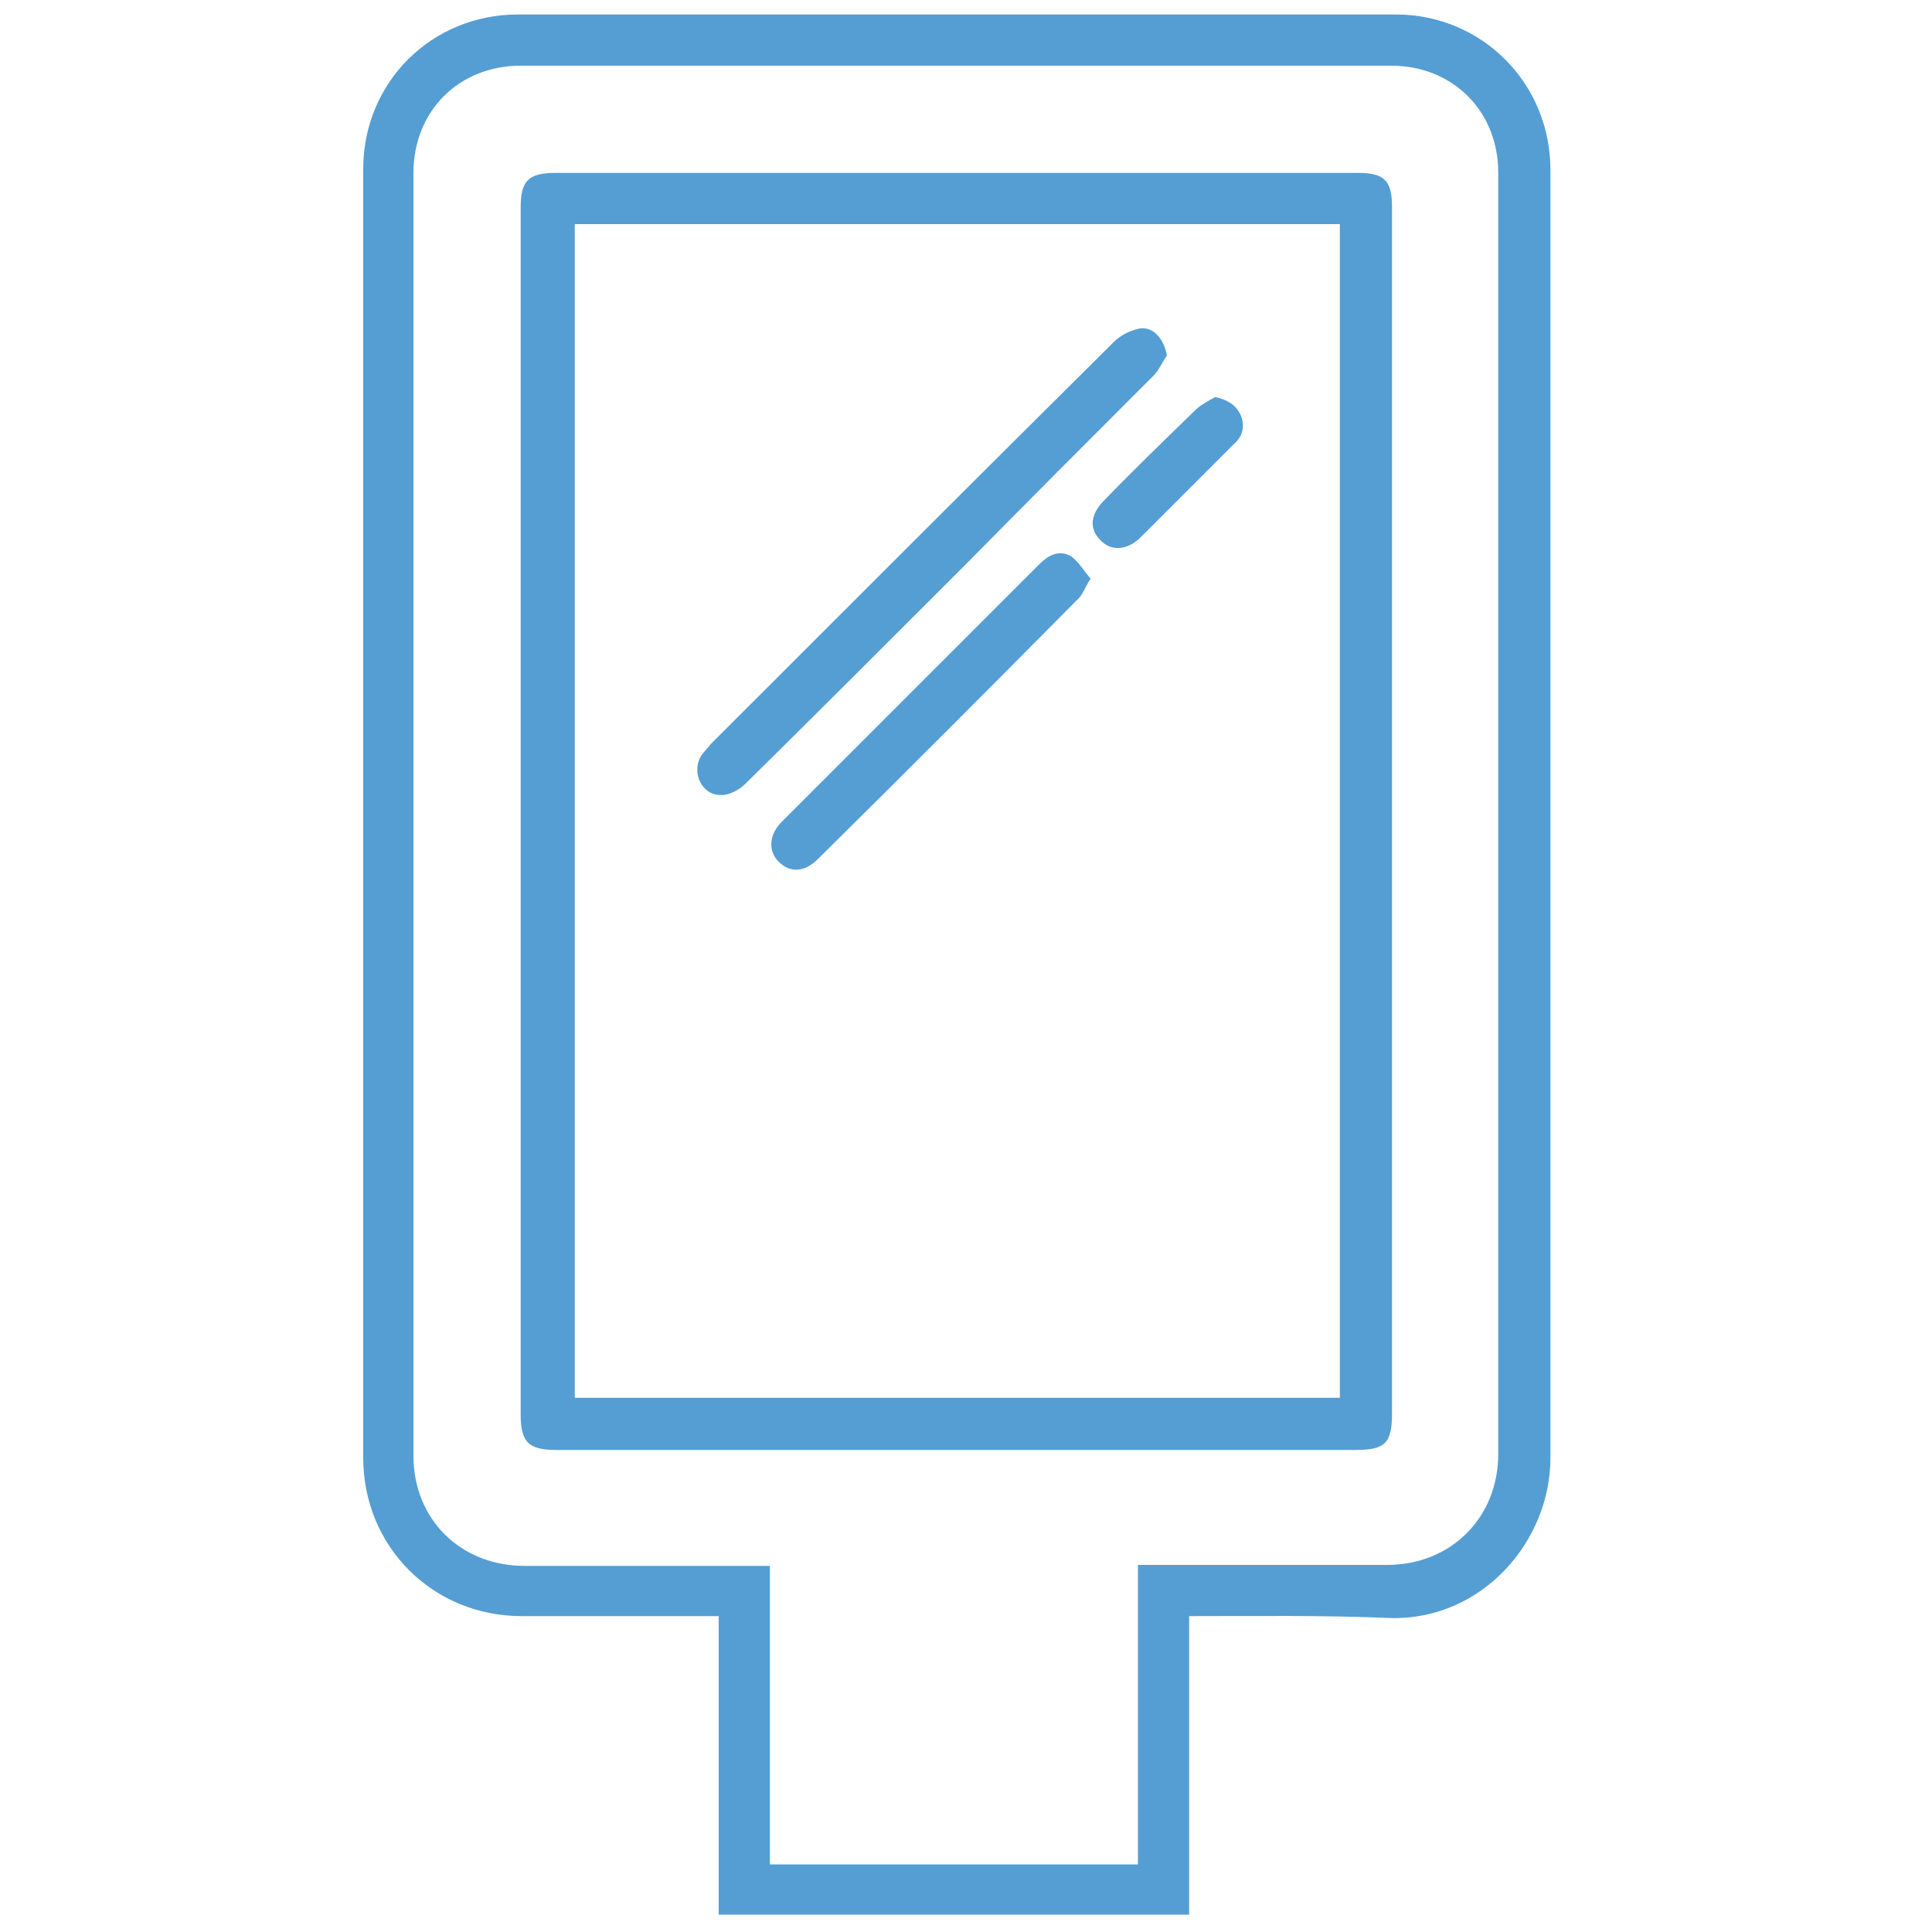
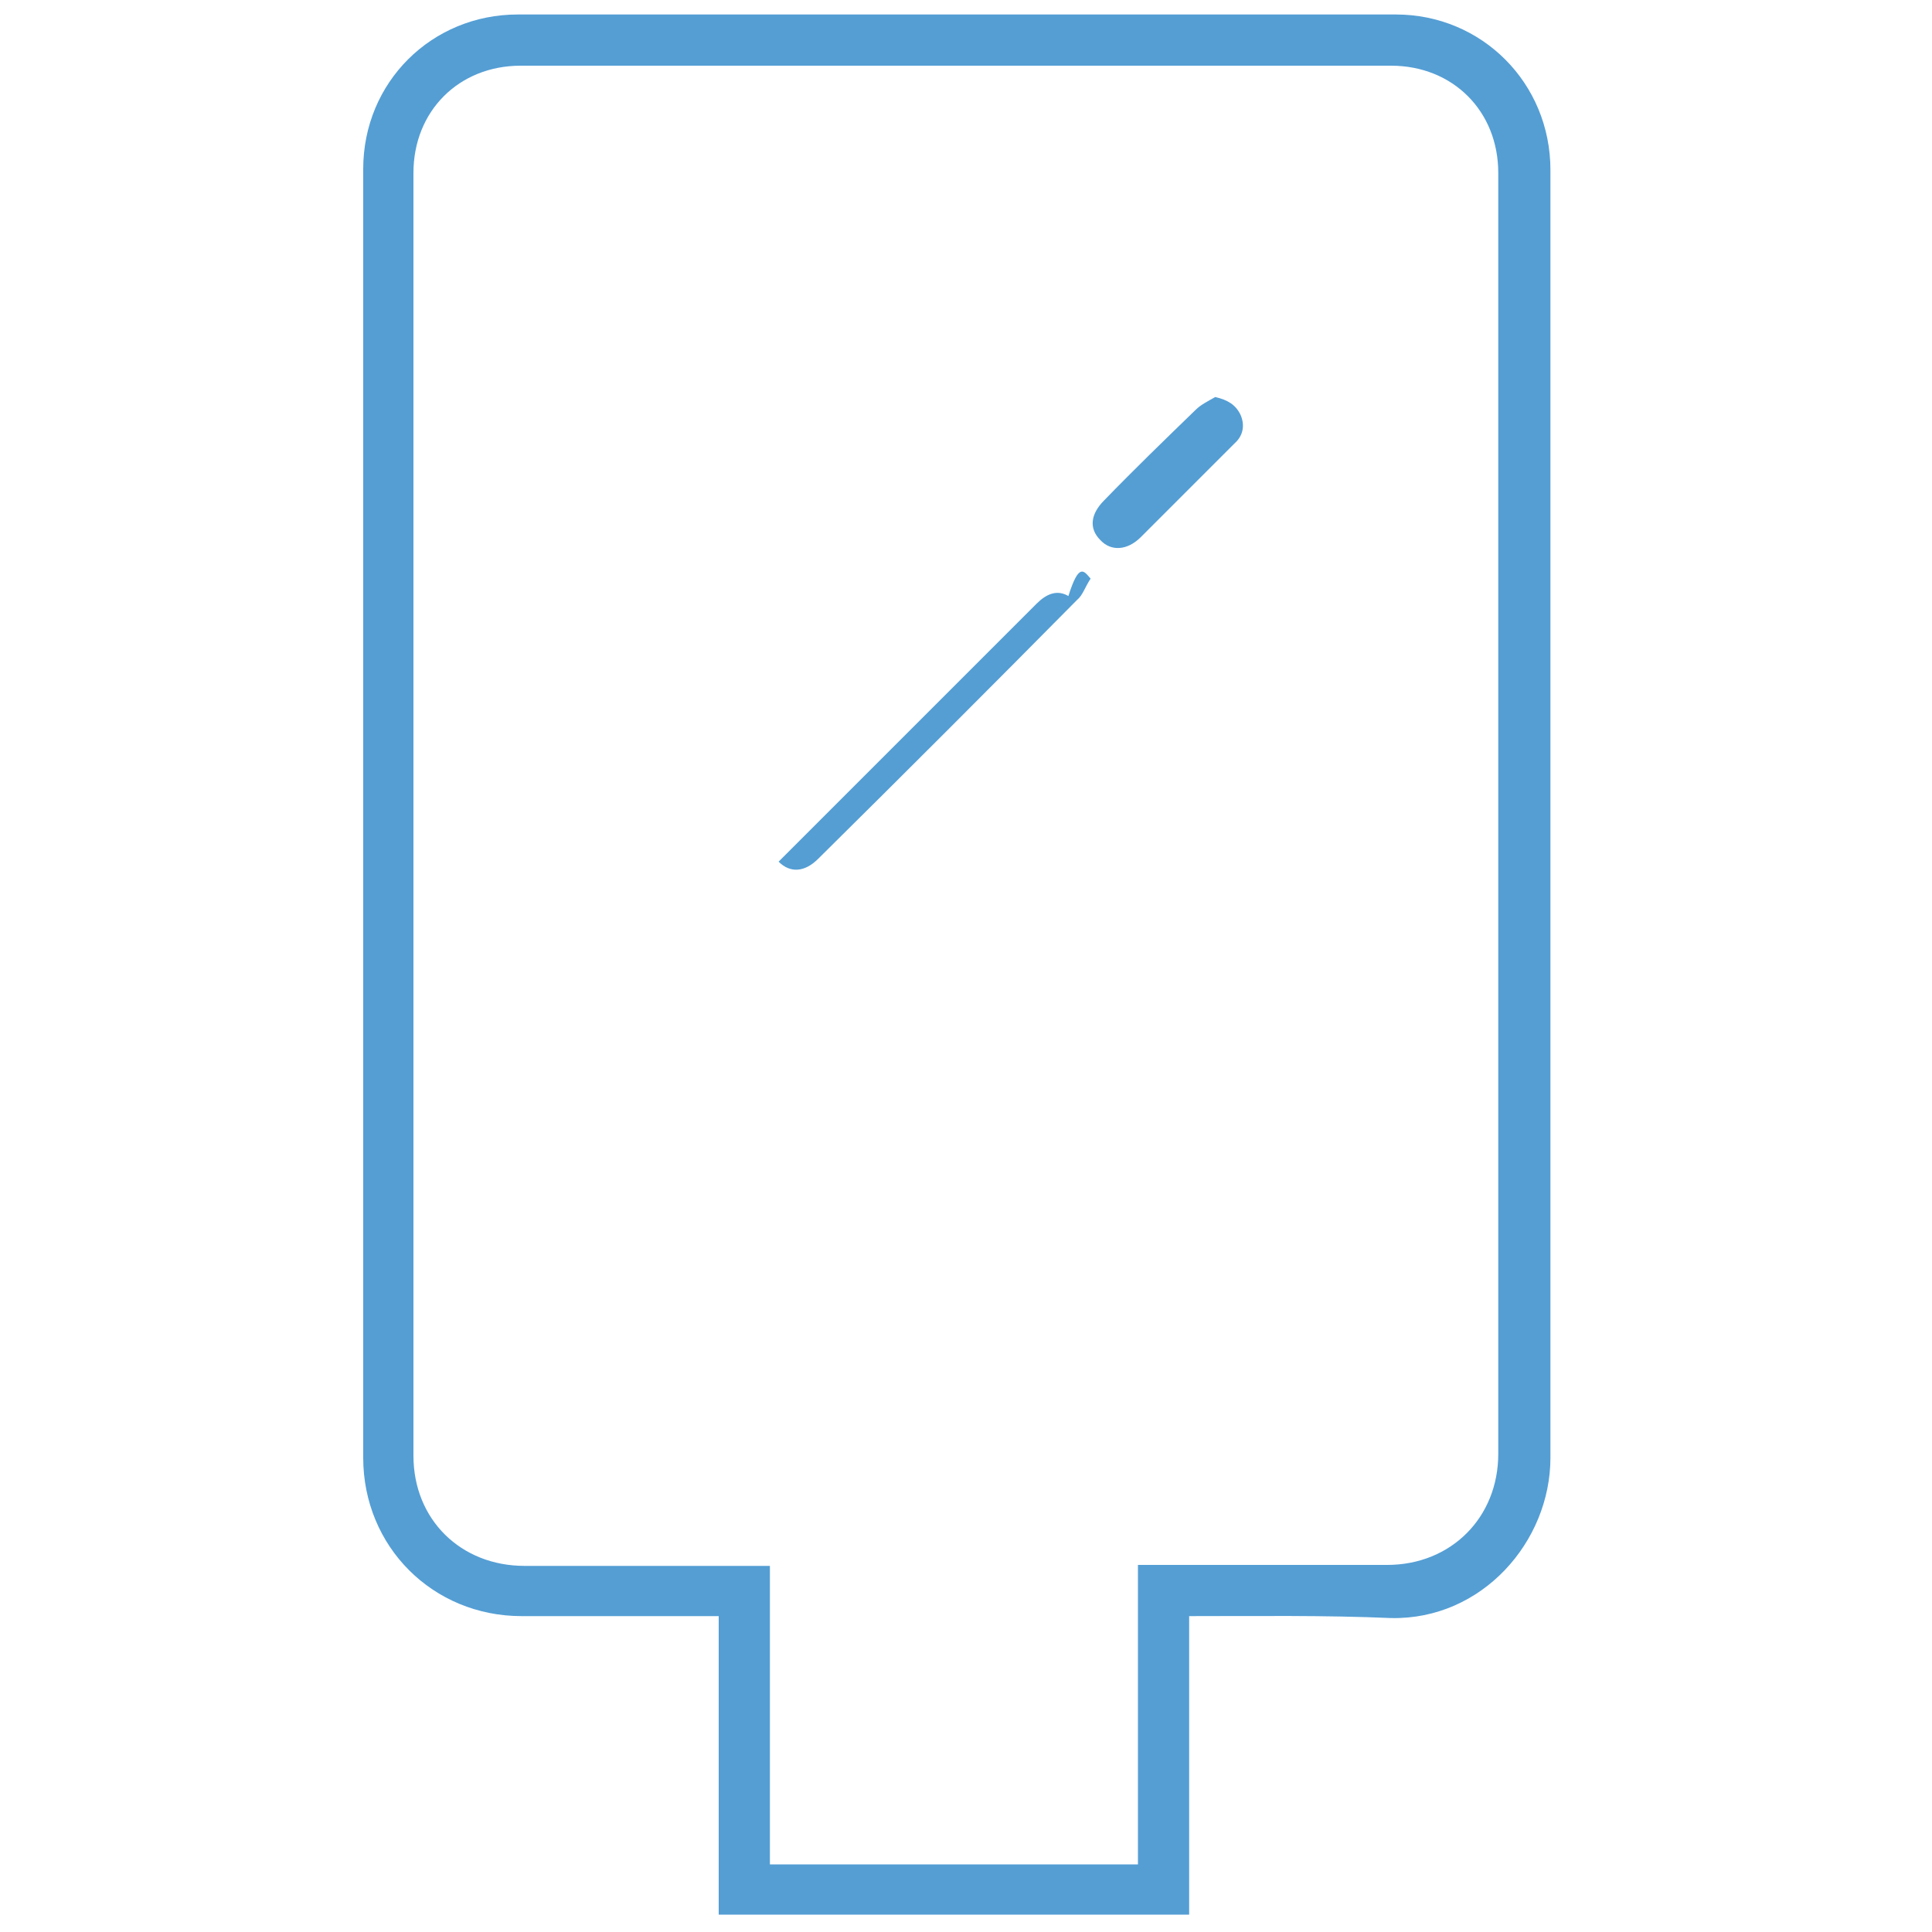
<svg xmlns="http://www.w3.org/2000/svg" version="1.1" id="Layer_1" x="0px" y="0px" viewBox="0 0 200 200" style="enable-background:new 0 0 200 200;" xml:space="preserve">
  <style type="text/css">
	.st0{fill-rule:evenodd;clip-rule:evenodd;fill:#549ED4;}
</style>
  <g>
    <path class="st0" d="M123.1,167.3c0,10.4,0,20.6,0,30.9c-16.3,0-32.5,0-48.7,0c0-10.3,0-20.5,0-30.9c-0.6,0-1,0-1.5,0   c-6.3,0-12.6,0-18.9,0c-9.2,0-16.4-7.2-16.4-16.4c0-41.2,0-82.4,0-123.6c0-3.3,0-6.5,0-9.8c0-9,7.1-16,16-16c30.3,0,60.6,0,90.9,0   c8.9,0,16,7.1,16,16.1c0,44.4,0,88.9,0,133.3c0,8.7-7.1,16.8-16.5,16.6C137.1,167.2,130.2,167.3,123.1,167.3z M117.8,162   c0.7,0,1.2,0,1.6,0c8.1,0,16.2,0,24.2,0c6.6,0,11.5-4.9,11.5-11.5c0-44.2,0-88.4,0-132.6c0-6.4-4.7-11.1-11.1-11.1   c-30,0-60.1,0-90.1,0c-6.4,0-11.1,4.7-11.1,11.1c0,44.3,0,88.5,0,132.8c0,6.6,4.9,11.4,11.5,11.4c7.9,0,15.9,0,23.8,0   c0.5,0,0.9,0,1.6,0c0,10.4,0,20.7,0,30.9c12.8,0,25.4,0,38.1,0C117.8,182.6,117.8,172.4,117.8,162z" />
-     <path class="st0" d="M144.1,84c0,20.8,0,41.5,0,62.3c0,3.1-0.7,3.8-3.8,3.8c-27.6,0-55.1,0-82.7,0c-2.9,0-3.7-0.8-3.7-3.7   c0-41.6,0-83.3,0-124.9c0-2.8,0.8-3.6,3.6-3.6c27.7,0,55.4,0,83.1,0c2.7,0,3.5,0.8,3.5,3.5C144.1,42.2,144.1,63.1,144.1,84z    M138.7,144.7c0-40.6,0-81.1,0-121.5c-26.5,0-52.9,0-79.2,0c0,40.6,0,81,0,121.5C85.9,144.7,112.2,144.7,138.7,144.7z" />
-     <path class="st0" d="M120.8,36.8c-0.5,0.7-0.8,1.5-1.4,2.1c-6.6,6.6-13.2,13.2-19.7,19.8c-7.5,7.5-15,15-22.5,22.4   c-0.6,0.6-1.6,1.2-2.5,1.2c-2,0.1-3.2-2.3-2.1-4.1c0.3-0.4,0.7-0.8,1-1.2c13.9-13.9,27.8-27.8,41.7-41.6c0.7-0.7,1.7-1.2,2.7-1.4   C119.4,33.8,120.5,35.1,120.8,36.8z" />
-     <path class="st0" d="M112.9,59.9c-0.6,0.9-0.8,1.7-1.4,2.2c-8.9,9-17.8,17.9-26.8,26.8c-1.4,1.4-2.9,1.5-4.1,0.3   c-1.1-1.1-1-2.8,0.3-4.1c8.9-8.9,17.8-17.8,26.7-26.7c1-1,2.1-1.5,3.3-0.8C111.7,58.2,112.2,59.1,112.9,59.9z" />
+     <path class="st0" d="M112.9,59.9c-0.6,0.9-0.8,1.7-1.4,2.2c-8.9,9-17.8,17.9-26.8,26.8c-1.4,1.4-2.9,1.5-4.1,0.3   c8.9-8.9,17.8-17.8,26.7-26.7c1-1,2.1-1.5,3.3-0.8C111.7,58.2,112.2,59.1,112.9,59.9z" />
    <path class="st0" d="M125.8,41.1c1.3,0.3,2.1,0.8,2.6,1.8c0.5,1.1,0.3,2.2-0.6,3c-1.8,1.8-3.6,3.6-5.3,5.3   c-1.5,1.5-2.9,2.9-4.4,4.4c-1.4,1.4-3.1,1.5-4.2,0.3c-1.2-1.2-1-2.7,0.4-4.1c3.1-3.2,6.3-6.3,9.5-9.4   C124.3,41.9,125.1,41.5,125.8,41.1z" />
  </g>
</svg>